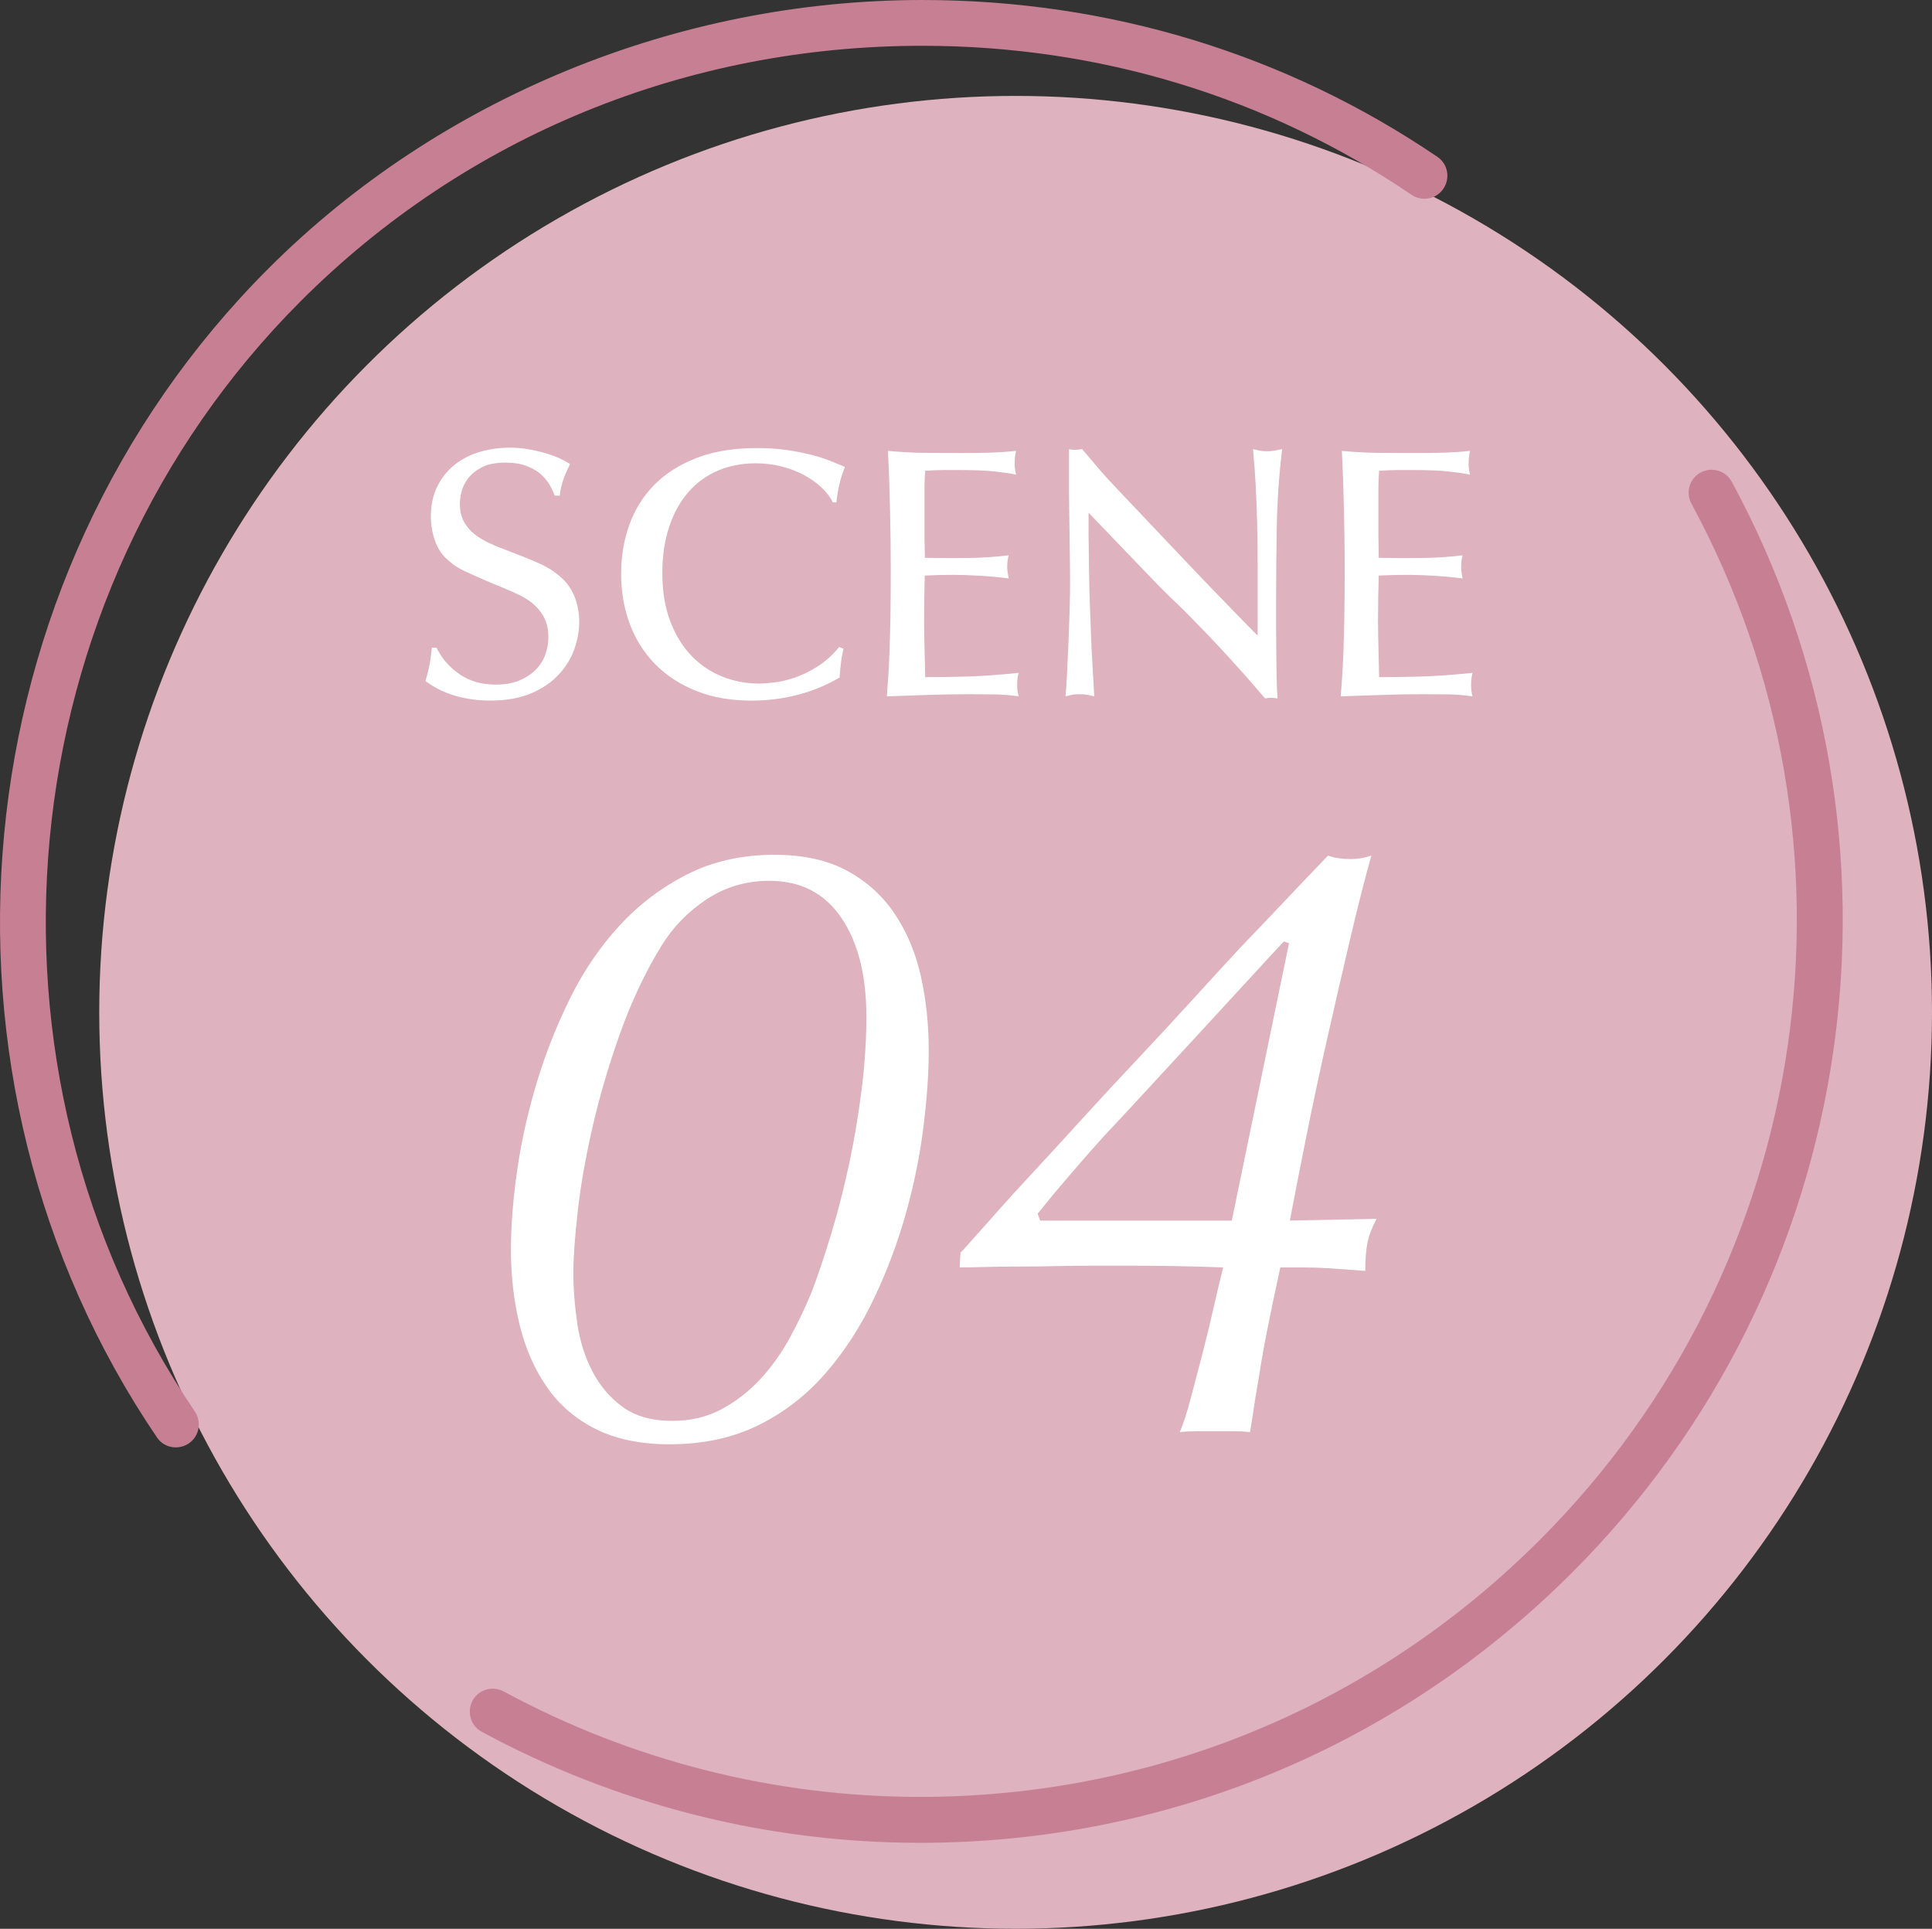
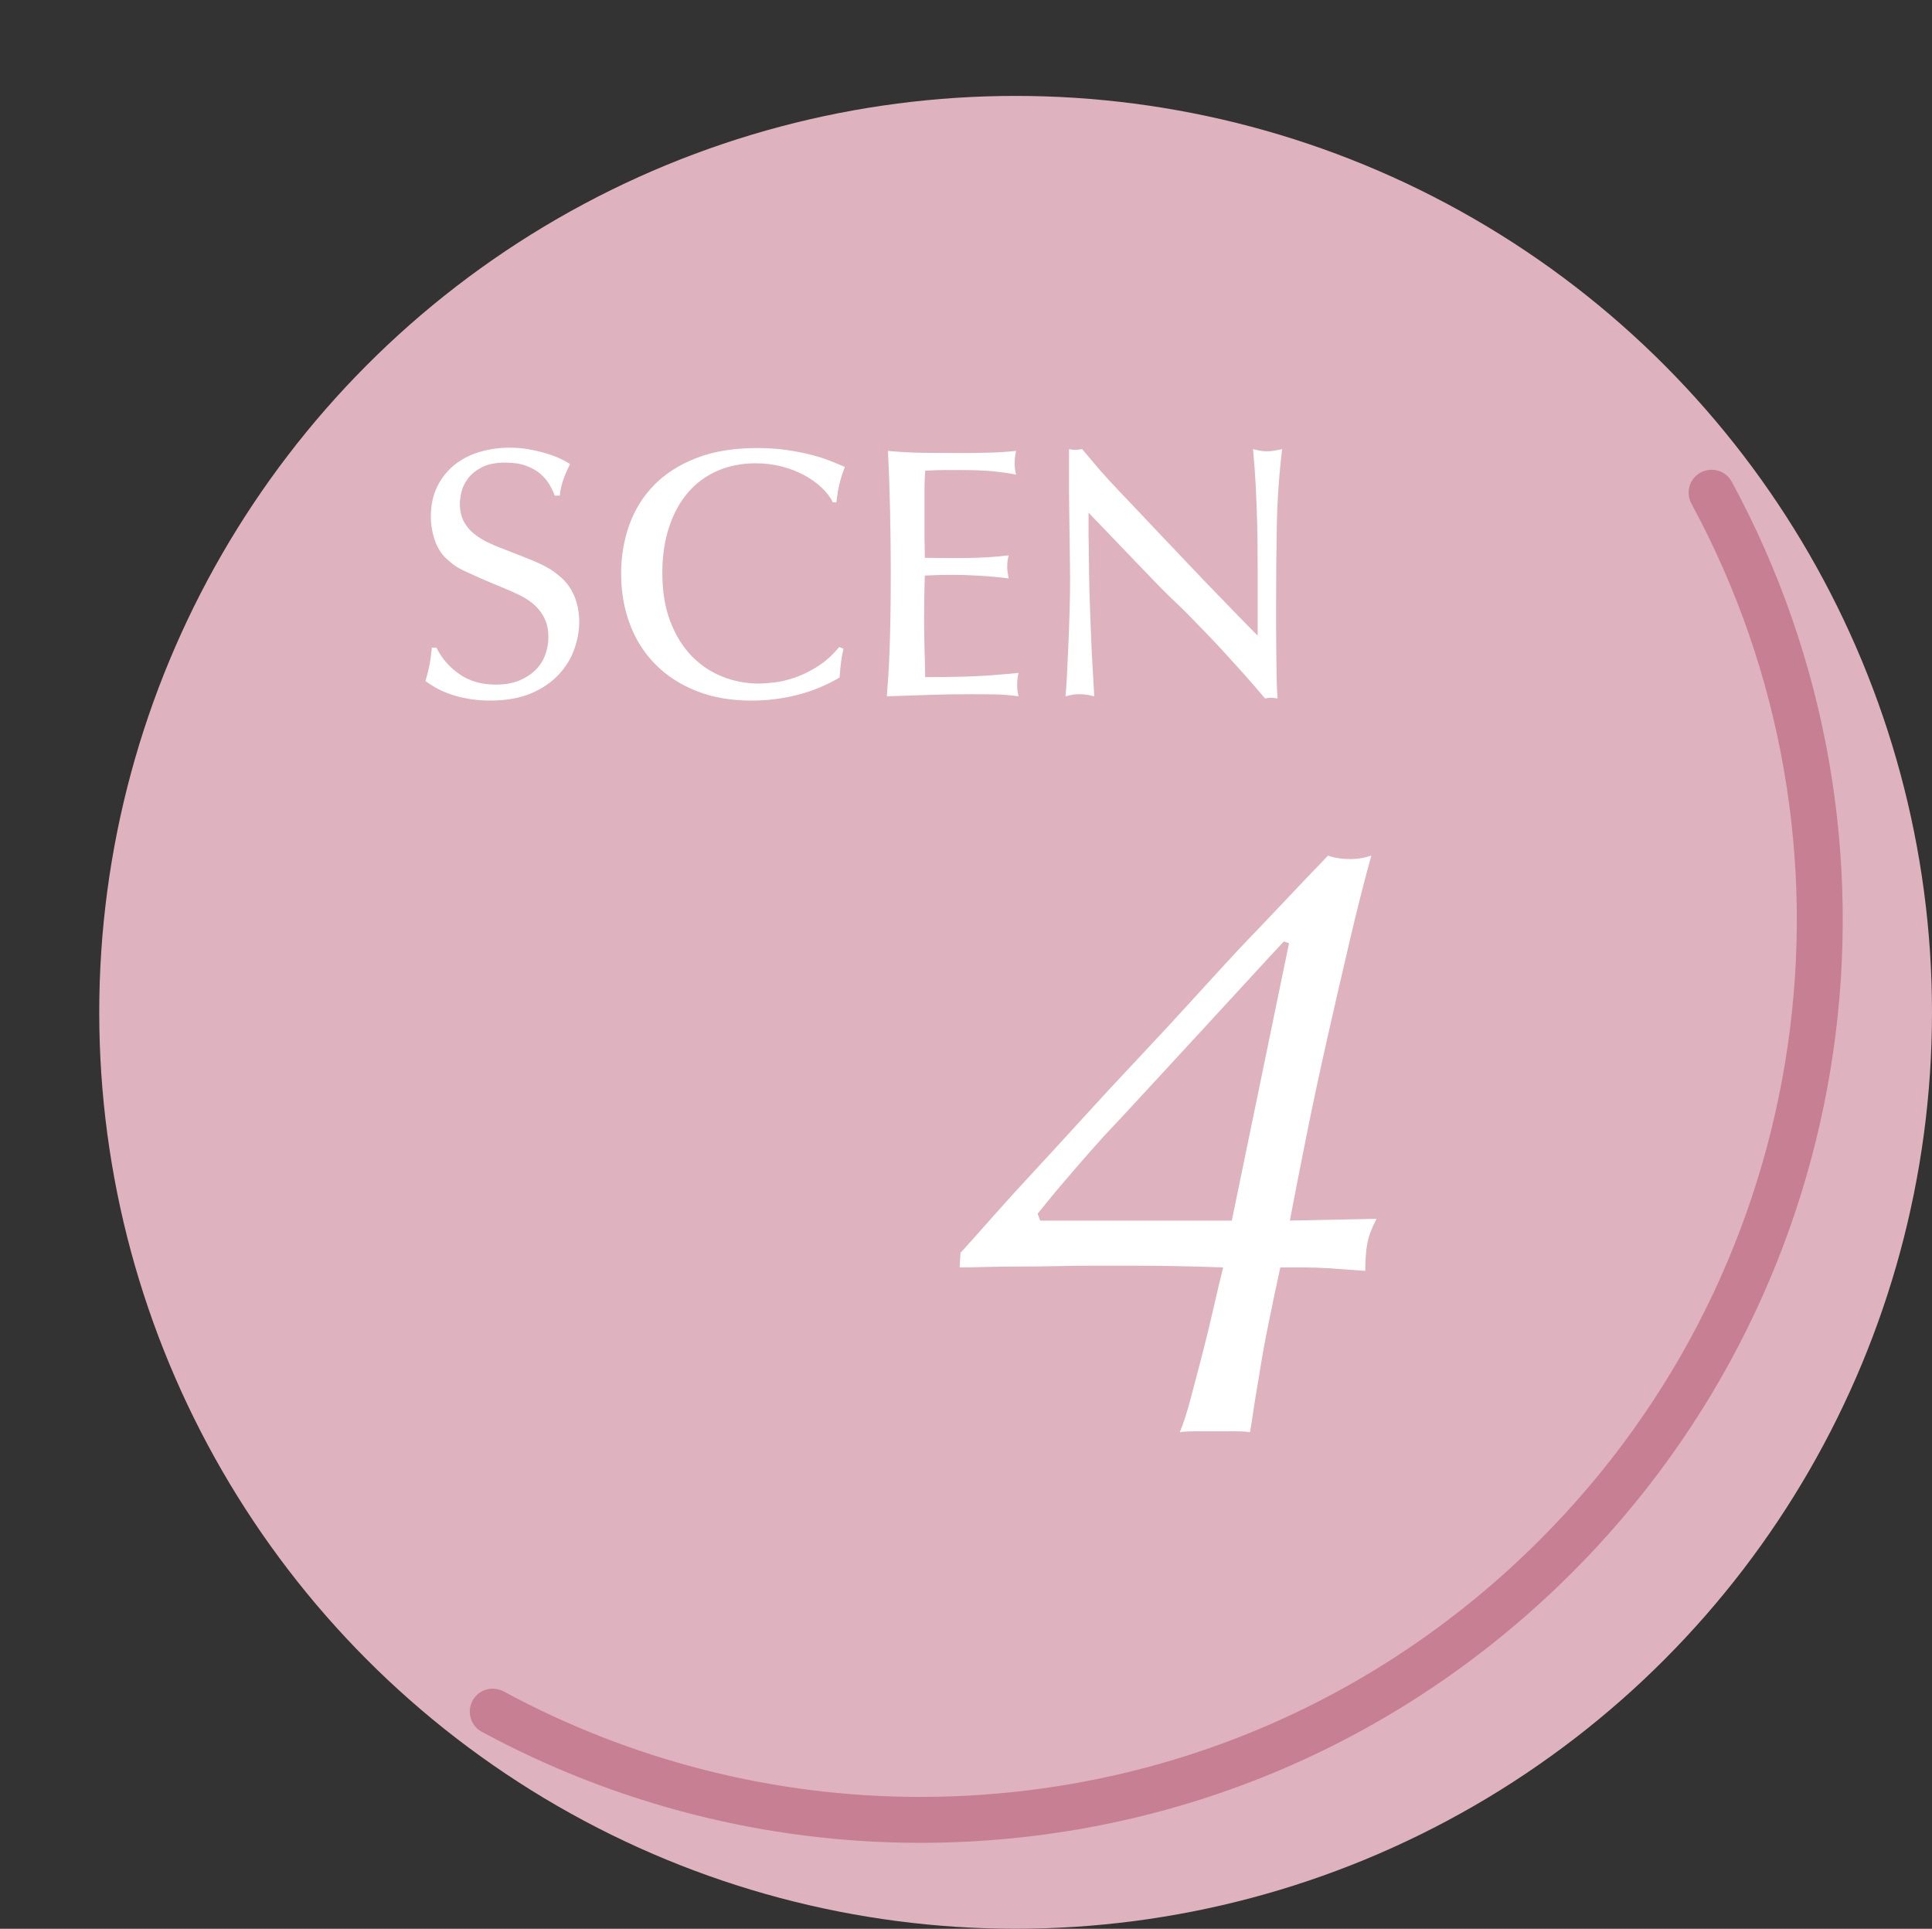
<svg xmlns="http://www.w3.org/2000/svg" id="_レイヤー_2" width="112.973" height="112.779" viewBox="0 0 112.973 112.779">
  <rect x="0" y="0" width="112.973" height="112.779" fill="#333333" stroke="none" />
  <defs>
    <style>.cls-1{fill:#fff;}.cls-2{fill:#c77f93;}.cls-3{fill:#deb2be;}</style>
  </defs>
  <g id="_レイヤー_1-2">
    <circle class="cls-3" cx="59.388" cy="59.193" r="53.585" />
-     <path class="cls-2" d="M11.081,84.369c-.609.447-1.476.311-1.9-.315C-5.149,62.938-2.499,33.895,15.695,15.702,25.674,5.723,39.613,0,53.937,0c10.904,0,21.275,3.166,30.121,9.176.625.425.762,1.292.314,1.901l-.002.003c-.43.585-1.241.712-1.842.304-8.402-5.703-18.248-8.707-28.599-8.707-13.808,0-26.713,5.3-36.337,14.924C.311,34.883-2.214,62.463,11.387,82.523c.408.602.281,1.415-.305,1.845h0Z" />
    <path class="cls-2" d="M53.782,107.753c-8.944,0-17.759-2.241-25.619-6.497-.665-.36-.888-1.21-.504-1.861h0c.369-.626,1.164-.834,1.803-.488,7.463,4.037,15.83,6.162,24.32,6.162,13.692,0,26.567-5.335,36.255-15.023,16.088-16.088,19.614-40.744,8.873-60.587-.346-.639-.138-1.434.487-1.803h0c.651-.384,1.502-.16,1.862.504,11.318,20.887,7.613,46.847-9.324,63.784-10.195,10.195-23.745,15.81-38.155,15.81Z" />
-     <path class="cls-1" d="M29.877,73.045c0-1.351.118-2.864.354-4.537.236-1.673.608-3.362,1.115-5.069.507-1.706,1.157-3.371,1.951-4.993.794-1.622,1.766-3.058,2.915-4.308,1.148-1.25,2.475-2.256,3.979-3.016s3.201-1.141,5.095-1.141c1.689,0,3.108.313,4.258.938,1.148.626,2.078,1.47,2.787,2.534.71,1.064,1.217,2.281,1.521,3.65.304,1.369.456,2.813.456,4.334,0,1.285-.102,2.755-.305,4.41-.202,1.656-.541,3.338-1.014,5.044-.474,1.707-1.099,3.379-1.875,5.018-.778,1.639-1.724,3.101-2.839,4.385-1.115,1.285-2.425,2.298-3.929,3.041-1.504.743-3.235,1.115-5.195,1.115-1.689,0-3.126-.296-4.309-.887s-2.138-1.411-2.863-2.458c-.728-1.047-1.26-2.264-1.597-3.65-.339-1.385-.507-2.855-.507-4.41ZM33.527,74.414c0,.946.076,1.935.228,2.965.152,1.031.448,1.969.888,2.813.438.845,1.03,1.538,1.773,2.078.743.541,1.706.811,2.89.811,1.081,0,2.044-.228,2.89-.684.844-.456,1.597-1.039,2.255-1.749.659-.71,1.233-1.512,1.724-2.408.489-.895.92-1.799,1.293-2.712.371-.98.751-2.111,1.14-3.396.389-1.284.735-2.636,1.04-4.055.304-1.419.549-2.872.734-4.359.186-1.487.279-2.906.279-4.258,0-2.433-.49-4.367-1.471-5.804-.98-1.436-2.382-2.154-4.207-2.154-1.352,0-2.577.364-3.675,1.09-1.099.727-1.985,1.647-2.661,2.762-.946,1.555-1.749,3.261-2.407,5.12-.659,1.859-1.191,3.675-1.597,5.449-.405,1.774-.693,3.414-.862,4.917-.169,1.504-.253,2.695-.253,3.574Z" />
    <path class="cls-1" d="M80.494,71.271c-.271.507-.448.972-.532,1.394-.085.423-.127.972-.127,1.647-.879-.067-1.571-.118-2.078-.152-.507-.033-1.048-.051-1.622-.051h-1.268c-.236,1.082-.465,2.163-.684,3.244-.221,1.082-.415,2.163-.583,3.244-.136.778-.237,1.403-.305,1.875-.068.474-.136.896-.202,1.267-.271-.034-.583-.051-.938-.051h-2.18c-.354,0-.684.017-.988.051.203-.473.414-1.123.634-1.951.22-.828.447-1.698.685-2.61.235-.912.456-1.816.659-2.712.202-.895.388-1.681.558-2.357-.913-.033-1.817-.059-2.712-.076-.896-.017-1.8-.025-2.712-.025h-2.23c-.643,0-1.335.009-2.078.025-.744.017-1.47.025-2.18.025s-1.369.009-1.977.025c-.608.017-1.115.025-1.521.025l.051-.862c.102-.101.22-.228.355-.38.135-.152.346-.388.634-.71.286-.321.691-.777,1.216-1.369.523-.591,1.225-1.36,2.104-2.306.845-.912,1.782-1.934,2.813-3.067,1.03-1.132,2.095-2.281,3.193-3.447,1.098-1.166,2.162-2.314,3.193-3.447,1.03-1.132,1.968-2.154,2.813-3.067.878-.912,1.739-1.816,2.585-2.712.844-.895,1.706-1.799,2.585-2.712.371.135.811.203,1.317.203.406,0,.812-.067,1.217-.203-.405,1.453-.828,3.117-1.267,4.993-.44,1.875-.88,3.785-1.318,5.728-.439,1.944-.845,3.844-1.217,5.702-.372,1.859-.692,3.498-.963,4.917l5.069-.101ZM75.374,55.152l-.304-.101c-.507.541-1.226,1.318-2.154,2.332-.93,1.014-1.909,2.078-2.94,3.193s-2.036,2.205-3.016,3.269c-.98,1.064-1.774,1.918-2.382,2.56-.608.676-1.124,1.259-1.547,1.749-.423.49-.777.904-1.064,1.242-.287.338-.532.634-.734.887-.203.253-.389.481-.558.684l.152.406h11.202l3.345-16.22Z" />
    <path class="cls-1" d="M32.438,28.982c-.069-.194-.17-.405-.302-.634-.132-.228-.308-.439-.529-.633-.222-.194-.502-.353-.841-.478-.34-.125-.745-.187-1.215-.187-.568,0-1.025.09-1.371.27-.347.18-.616.398-.811.654-.193.256-.321.519-.384.789s-.094.495-.094.675c0,.415.076.765.229,1.049.152.284.35.523.592.717.242.194.506.36.79.498.283.139.557.256.82.353.567.222,1.027.402,1.381.54.353.139.647.263.883.374.235.111.436.218.603.322.166.104.339.232.519.384.235.194.43.405.582.633s.27.46.353.696c.083.236.143.467.177.696.034.229.052.44.052.634,0,.54-.097,1.083-.291,1.63-.193.547-.502,1.046-.924,1.495-.423.45-.963.814-1.62,1.09-.657.277-1.45.415-2.378.415-.692,0-1.36-.09-2.004-.27-.645-.18-1.236-.471-1.776-.872.152-.526.25-.948.291-1.267.042-.318.069-.547.083-.685h.271c.304.623.751,1.139,1.339,1.547.589.409,1.299.613,2.129.613.54,0,1.004-.083,1.392-.249s.706-.377.956-.633c.249-.256.433-.55.55-.883s.177-.665.177-.997c0-.415-.069-.772-.208-1.07-.139-.298-.325-.557-.561-.779-.235-.221-.509-.412-.82-.571-.312-.159-.641-.308-.986-.447-.609-.249-1.094-.453-1.454-.613-.36-.159-.651-.291-.872-.395-.222-.104-.398-.201-.53-.291-.131-.09-.267-.197-.404-.322-.36-.291-.623-.672-.789-1.142-.167-.471-.25-.948-.25-1.433,0-.665.125-1.249.374-1.755.249-.505.585-.927,1.008-1.267.422-.339.913-.592,1.475-.758.561-.166,1.146-.249,1.755-.249.401,0,.789.035,1.163.104.374.069.716.153,1.028.249.312.097.581.201.81.312.229.111.405.208.529.291-.041.083-.093.19-.155.322-.062.132-.125.28-.188.447-.062.166-.117.343-.166.53s-.08.371-.093.55h-.291Z" />
    <path class="cls-1" d="M49.323,37.934c-.056.236-.101.478-.136.727-.034.249-.065.568-.093.955-.776.457-1.6.796-2.472,1.018s-1.766.332-2.68.332c-1.204,0-2.277-.187-3.219-.561-.942-.374-1.741-.893-2.399-1.558-.657-.665-1.156-1.45-1.495-2.357-.34-.907-.509-1.893-.509-2.96,0-.997.159-1.942.478-2.835s.803-1.672,1.454-2.337c.65-.665,1.475-1.191,2.472-1.578.997-.388,2.181-.582,3.552-.582.623,0,1.197.038,1.724.114.525.076,1.004.17,1.433.28.43.111.807.232,1.132.364.325.132.605.246.842.343-.083.208-.149.391-.197.55-.049.159-.091.312-.125.457-.035.145-.065.301-.094.467-.027.166-.056.367-.083.602h-.207c-.139-.291-.354-.574-.645-.852-.291-.277-.633-.522-1.028-.737-.395-.214-.834-.384-1.318-.509s-.99-.187-1.517-.187c-.816,0-1.561.145-2.232.436s-1.246.713-1.724,1.267c-.478.554-.849,1.229-1.111,2.025-.263.796-.395,1.693-.395,2.69,0,1.08.156,2.025.468,2.835.312.81.727,1.482,1.246,2.015.519.533,1.117.935,1.796,1.205s1.385.405,2.119.405c.235,0,.536-.021.903-.062.366-.042.765-.135,1.194-.28.429-.145.872-.36,1.329-.644.457-.284.886-.668,1.287-1.153l.25.104Z" />
    <path class="cls-1" d="M54.079,32.617c.83.014,1.65.018,2.461.01.81-.007,1.623-.059,2.44-.156-.028.111-.049.218-.062.322-.014.104-.021.232-.021.384,0,.111.01.218.031.322.021.104.037.211.052.322-.54-.069-1.101-.121-1.683-.156-.581-.034-1.094-.052-1.537-.052-.277,0-.561.004-.852.01-.29.007-.567.018-.83.031-.015.443-.024.897-.031,1.36-.008.464-.011.917-.011,1.36,0,.277.003.571.011.883.007.312.014.62.021.924.007.305.014.582.021.831s.011.443.011.582c.664,0,1.433-.01,2.306-.031.872-.021,1.924-.094,3.156-.218-.027.111-.049.218-.062.322-.014.104-.021.232-.021.384s.007.274.021.364c.014.09.035.19.062.301-.484-.069-.966-.107-1.443-.114-.478-.007-.959-.01-1.443-.01-.803,0-1.606.014-2.409.042s-1.606.055-2.409.083c.027-.387.055-.782.083-1.184.027-.401.052-.876.072-1.423.021-.547.038-1.205.053-1.973.014-.768.021-1.72.021-2.856,0-.512-.004-1.066-.011-1.661-.007-.595-.018-1.198-.031-1.807-.014-.609-.031-1.208-.052-1.797-.021-.588-.045-1.139-.072-1.651.733.069,1.457.107,2.17.114.713.007,1.437.01,2.171.01.525,0,1.052-.007,1.578-.021.526-.014,1.052-.048,1.578-.104-.027.111-.048.225-.062.343-.015.118-.021.246-.021.384,0,.152.007.274.021.363.014.09.034.191.062.301-.193-.042-.391-.076-.592-.104-.2-.027-.426-.055-.675-.083-.249-.028-.537-.048-.862-.062-.325-.014-.716-.021-1.173-.021h-.955c-.264,0-.617.014-1.06.042-.014.208-.024.391-.031.55-.007.159-.011.322-.011.488v2.793c0,.187.004.374.011.561.007.187.011.419.011.696Z" />
    <path class="cls-1" d="M63.654,31.287c.014.845.024,1.586.031,2.222.007.637.021,1.215.042,1.734.021.519.037.997.052,1.433.014.436.031.862.052,1.277s.045.845.072,1.288c.028.443.056.935.083,1.475-.124-.028-.252-.056-.384-.083s-.294-.042-.488-.042-.346.014-.457.042c-.11.028-.229.055-.353.083.027-.263.055-.661.083-1.194.027-.533.055-1.122.083-1.766.027-.644.052-1.305.072-1.983.021-.678.031-1.288.031-1.828,0-.208-.003-.561-.01-1.059-.008-.498-.015-1.021-.021-1.568-.007-.547-.014-1.062-.021-1.547-.007-.484-.011-.824-.011-1.018v-2.492c.069.014.128.024.177.031.049.007.101.01.156.01.068,0,.135-.003.197-.01.062-.007.142-.017.238-.031l.686.81c.139.166.277.329.416.488.138.159.297.336.478.53.18.194.384.412.612.654.229.242.502.53.82.862.692.734,1.291,1.368,1.797,1.9.505.533.951,1.004,1.34,1.412.387.409.737.776,1.049,1.101.312.325.623.647.935.966.312.319.633.651.966.997.332.346.72.741,1.163,1.184v-4.164c0-.935-.011-1.776-.031-2.523-.021-.748-.049-1.45-.083-2.108-.035-.657-.087-1.36-.156-2.108.11.028.231.056.363.083.132.028.28.042.447.042.166,0,.321-.014.467-.042.146-.028.287-.055.426-.083-.18,1.509-.284,3.008-.312,4.497-.028,1.489-.041,2.988-.041,4.496v1.35c0,.498.003,1,.01,1.506.007.506.014.994.021,1.464.007.471.024.893.053,1.267-.083-.014-.153-.024-.208-.031-.056-.007-.118-.01-.188-.01-.055,0-.107.003-.155.01-.049.007-.107.017-.177.031-.11-.125-.28-.322-.509-.592-.229-.27-.495-.574-.8-.914-.305-.339-.633-.703-.986-1.09-.353-.387-.706-.765-1.06-1.132-.353-.367-.692-.717-1.018-1.049s-.605-.609-.841-.831c-.18-.166-.356-.336-.529-.509-.174-.173-.351-.349-.53-.53l-4.05-4.216v1.308Z" />
-     <path class="cls-1" d="M80.622,32.617c.831.014,1.651.018,2.461.01.811-.007,1.624-.059,2.44-.156-.027.111-.049.218-.062.322-.014.104-.021.232-.021.384,0,.111.011.218.031.322.021.104.038.211.052.322-.54-.069-1.101-.121-1.682-.156-.582-.034-1.095-.052-1.537-.052-.277,0-.561.004-.852.01-.291.007-.568.018-.831.031-.014.443-.024.897-.031,1.36-.007.464-.01.917-.01,1.36,0,.277.003.571.01.883s.014.62.021.924c.007.305.014.582.021.831.007.249.01.443.01.582.665,0,1.434-.01,2.306-.031s1.925-.094,3.157-.218c-.028.111-.049.218-.062.322-.014.104-.021.232-.021.384s.007.274.021.364c.014.09.034.19.062.301-.485-.069-.966-.107-1.443-.114-.478-.007-.959-.01-1.443-.01-.804,0-1.606.014-2.41.042-.803.028-1.605.055-2.409.083.028-.387.056-.782.084-1.184.027-.401.052-.876.072-1.423.021-.547.038-1.205.052-1.973.014-.768.021-1.72.021-2.856,0-.512-.003-1.066-.01-1.661-.008-.595-.018-1.198-.031-1.807-.014-.609-.031-1.208-.052-1.797-.021-.588-.046-1.139-.073-1.651.734.069,1.457.107,2.171.114.713.007,1.437.01,2.17.01.526,0,1.053-.007,1.579-.021.525-.014,1.052-.048,1.578-.104-.028.111-.049.225-.062.343-.014.118-.021.246-.021.384,0,.152.007.274.021.363.014.09.034.191.062.301-.194-.042-.392-.076-.592-.104-.201-.027-.426-.055-.675-.083-.25-.028-.537-.048-.862-.062-.325-.014-.717-.021-1.174-.021h-.955c-.263,0-.616.014-1.06.042-.014.208-.024.391-.031.55-.007.159-.01.322-.01.488v2.793c0,.187.003.374.01.561.007.187.011.419.011.696Z" />
  </g>
</svg>